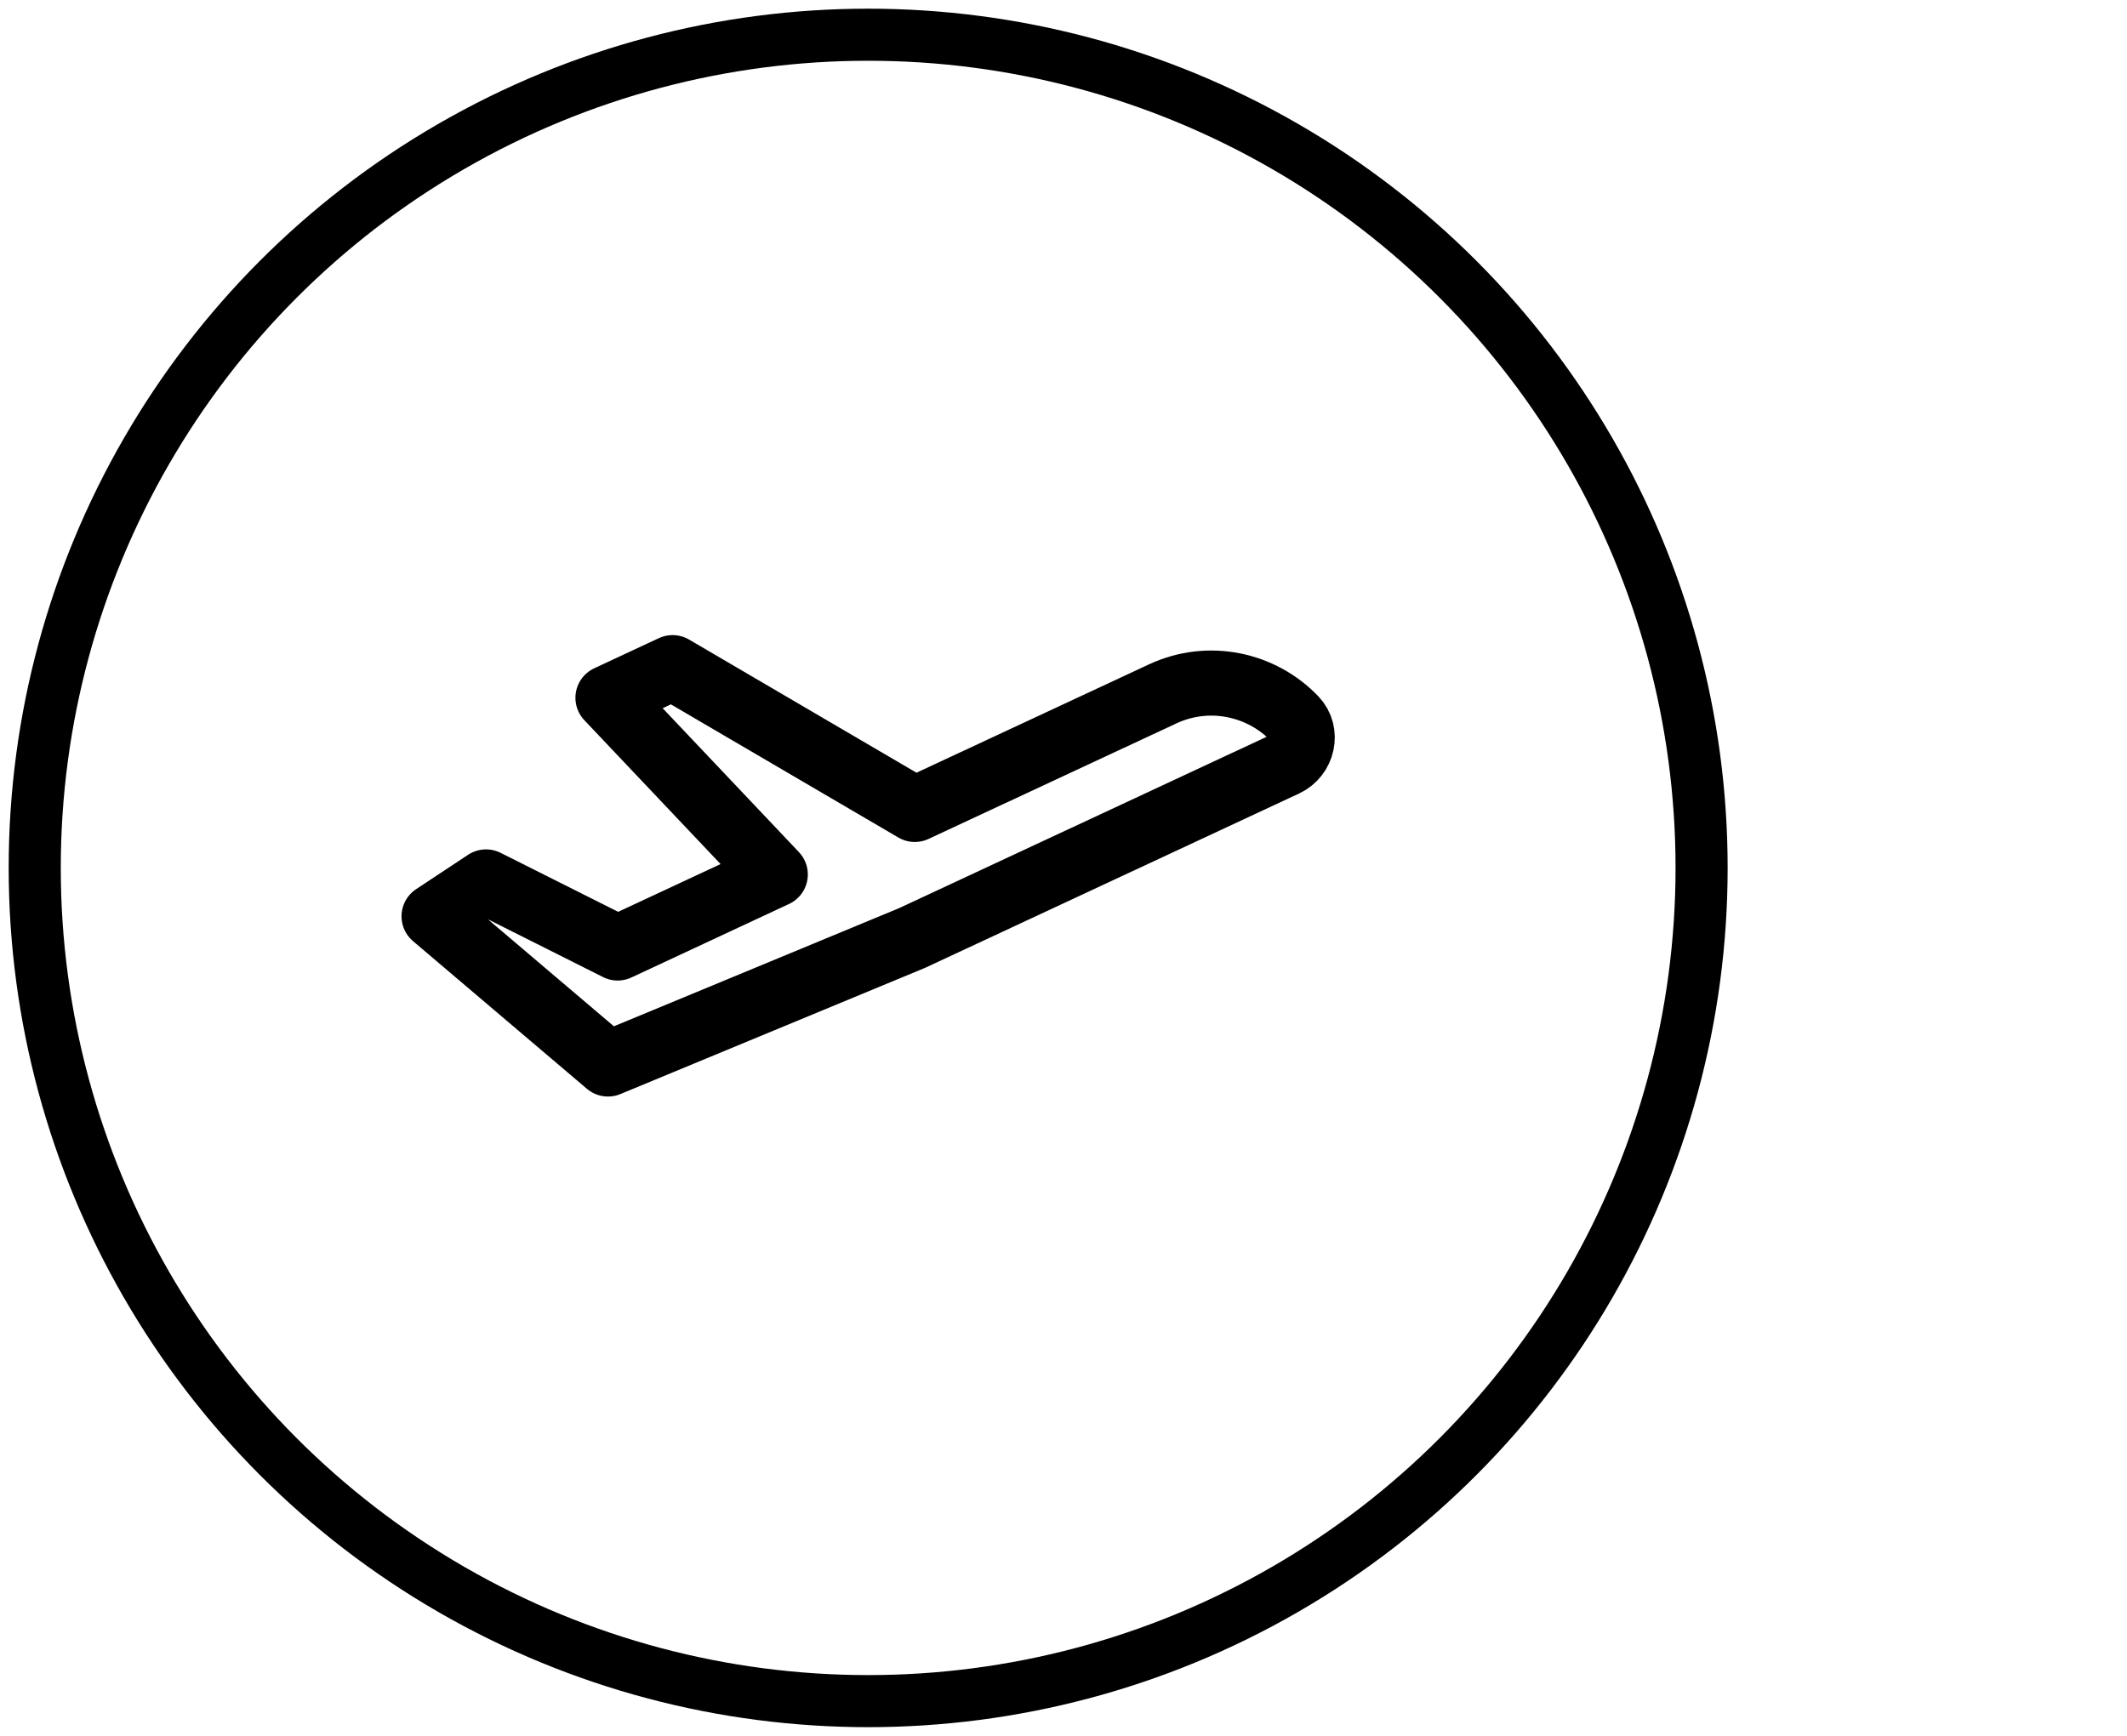
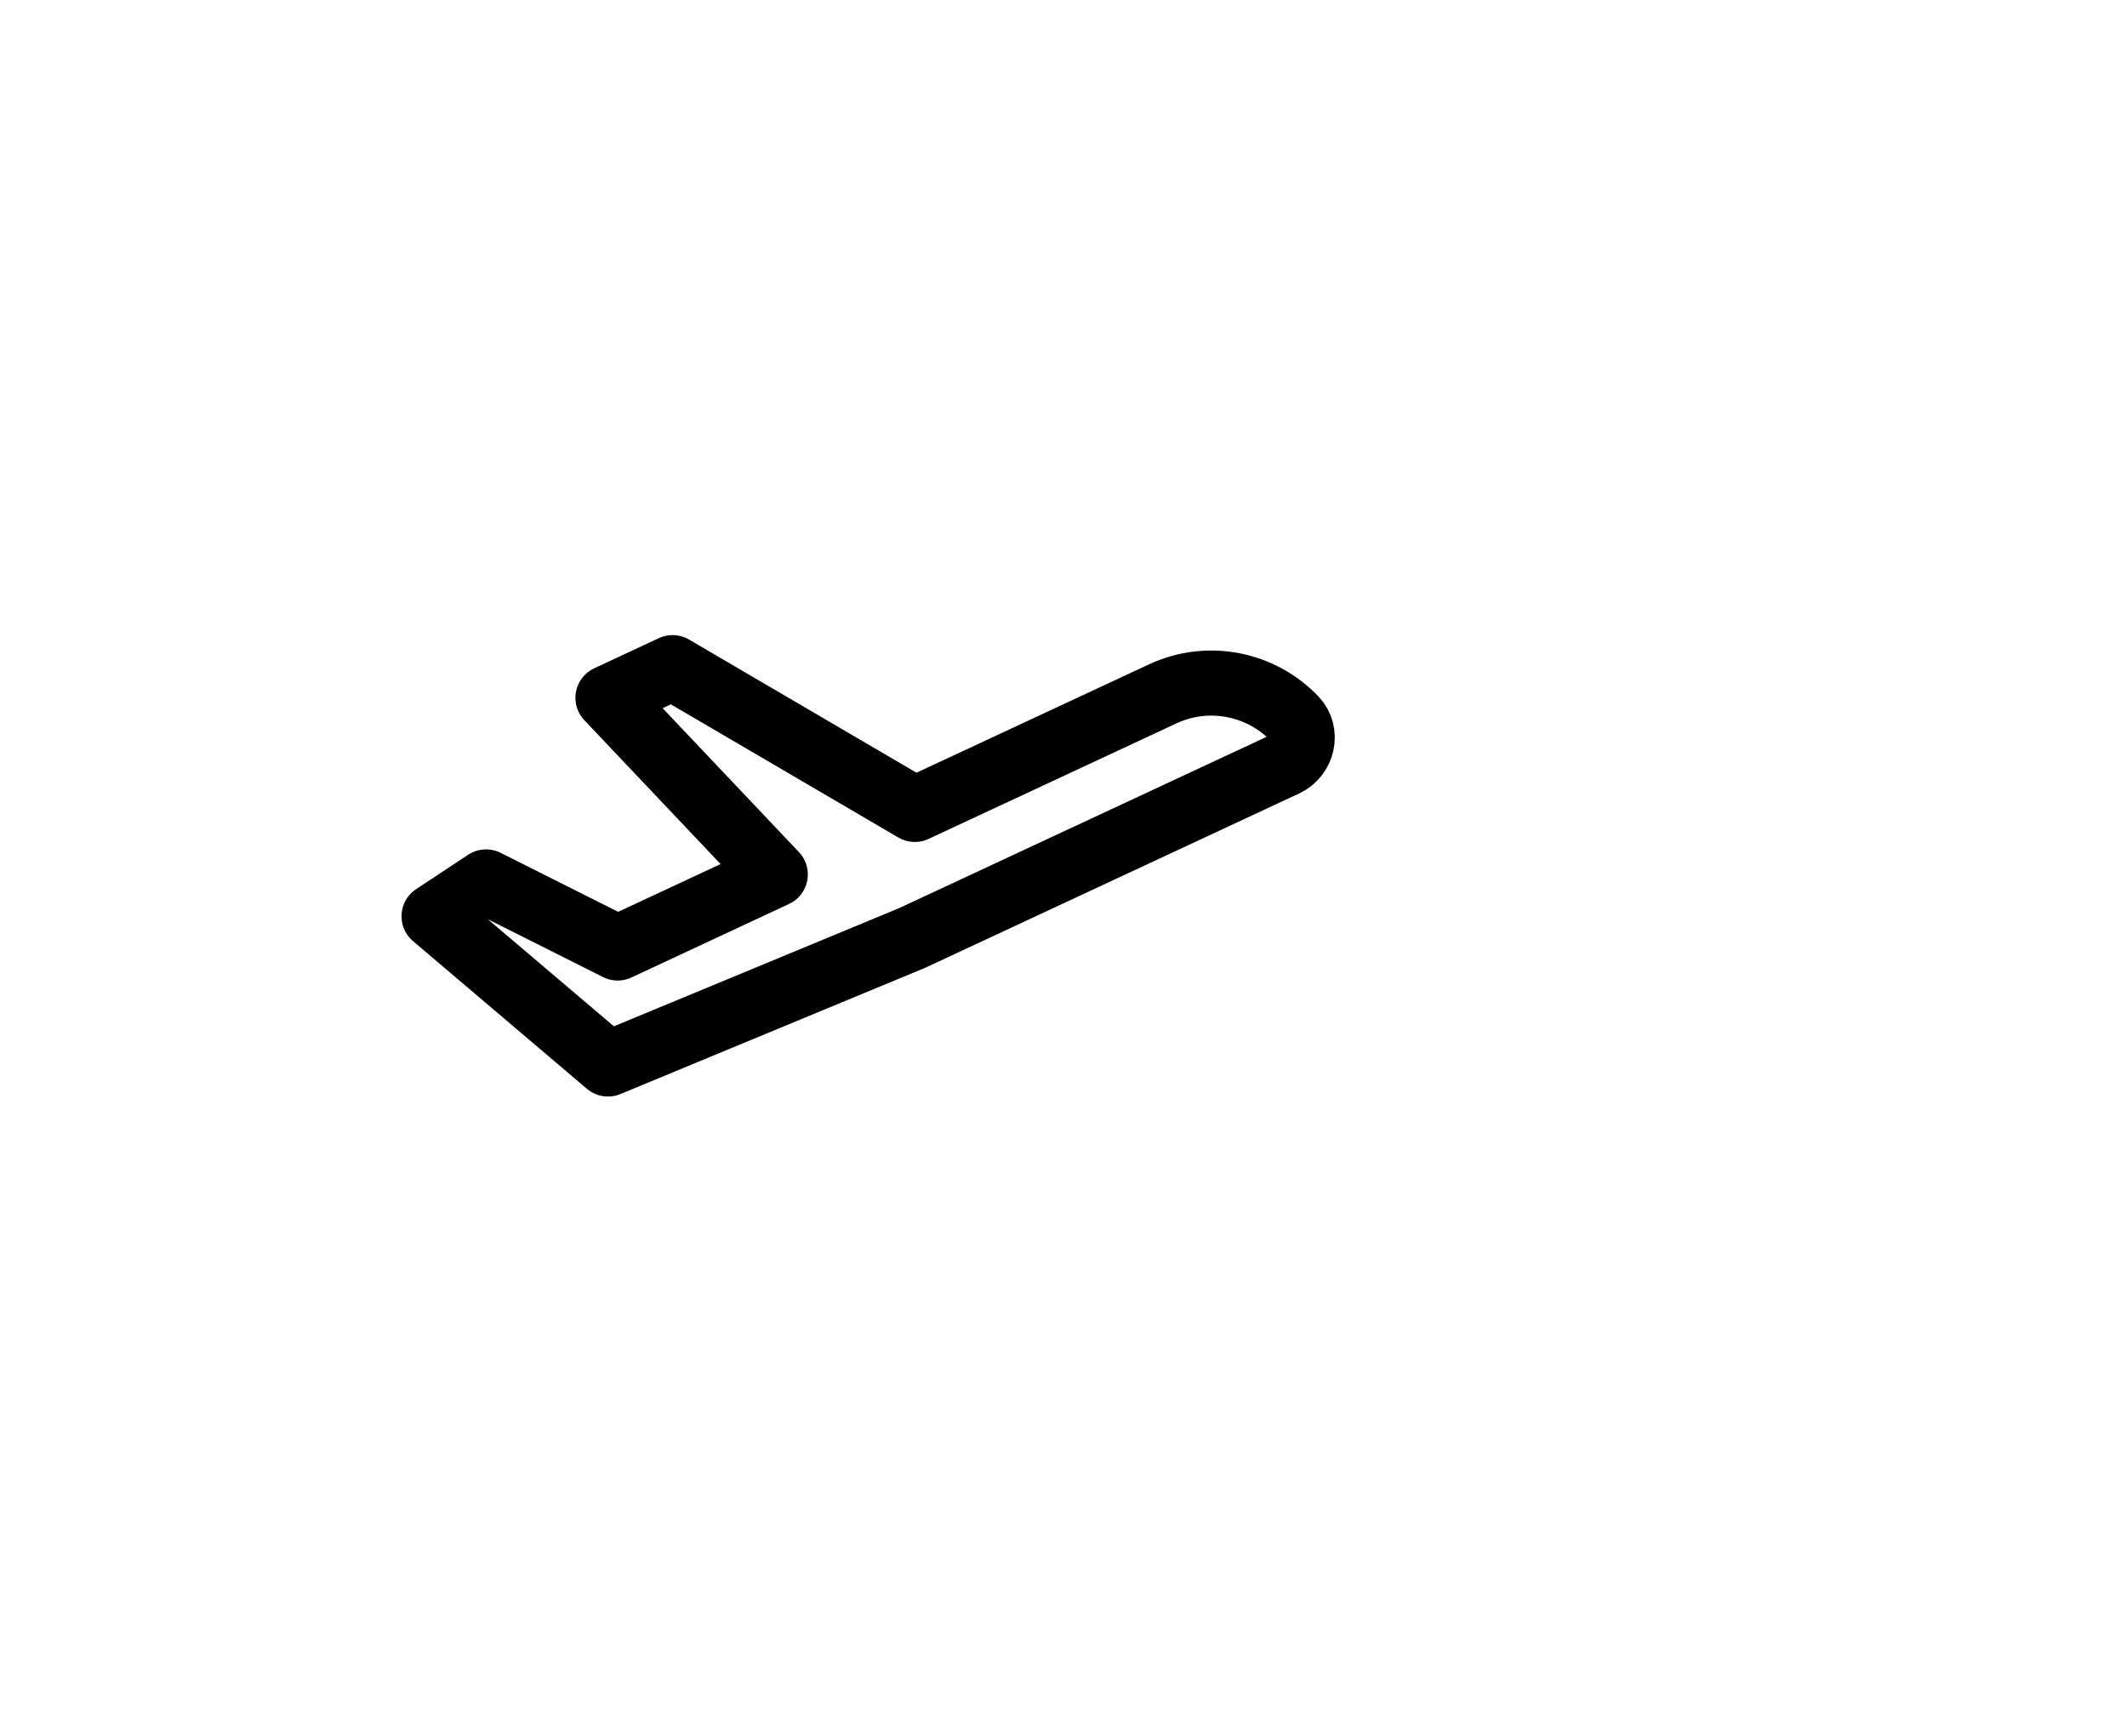
<svg xmlns="http://www.w3.org/2000/svg" width="49" height="40" viewBox="0 0 49 40" fill="none">
-   <circle cx="20" cy="20" r="19.2" stroke="black" stroke-width="1.2" stroke-linecap="round" stroke-linejoin="round" />
  <path fill-rule="evenodd" clip-rule="evenodd" d="M26.782 15.991L21.074 18.652L15.495 15.385L14.006 16.08L17.86 20.151L14.229 21.845L11.197 20.323L10 21.115L14.006 24.518L21.014 21.614L29.609 17.606C30.012 17.419 30.135 16.883 29.828 16.563C29.061 15.761 27.841 15.495 26.782 15.991Z" stroke="black" stroke-width="1.5" stroke-linecap="round" stroke-linejoin="round" />
</svg>